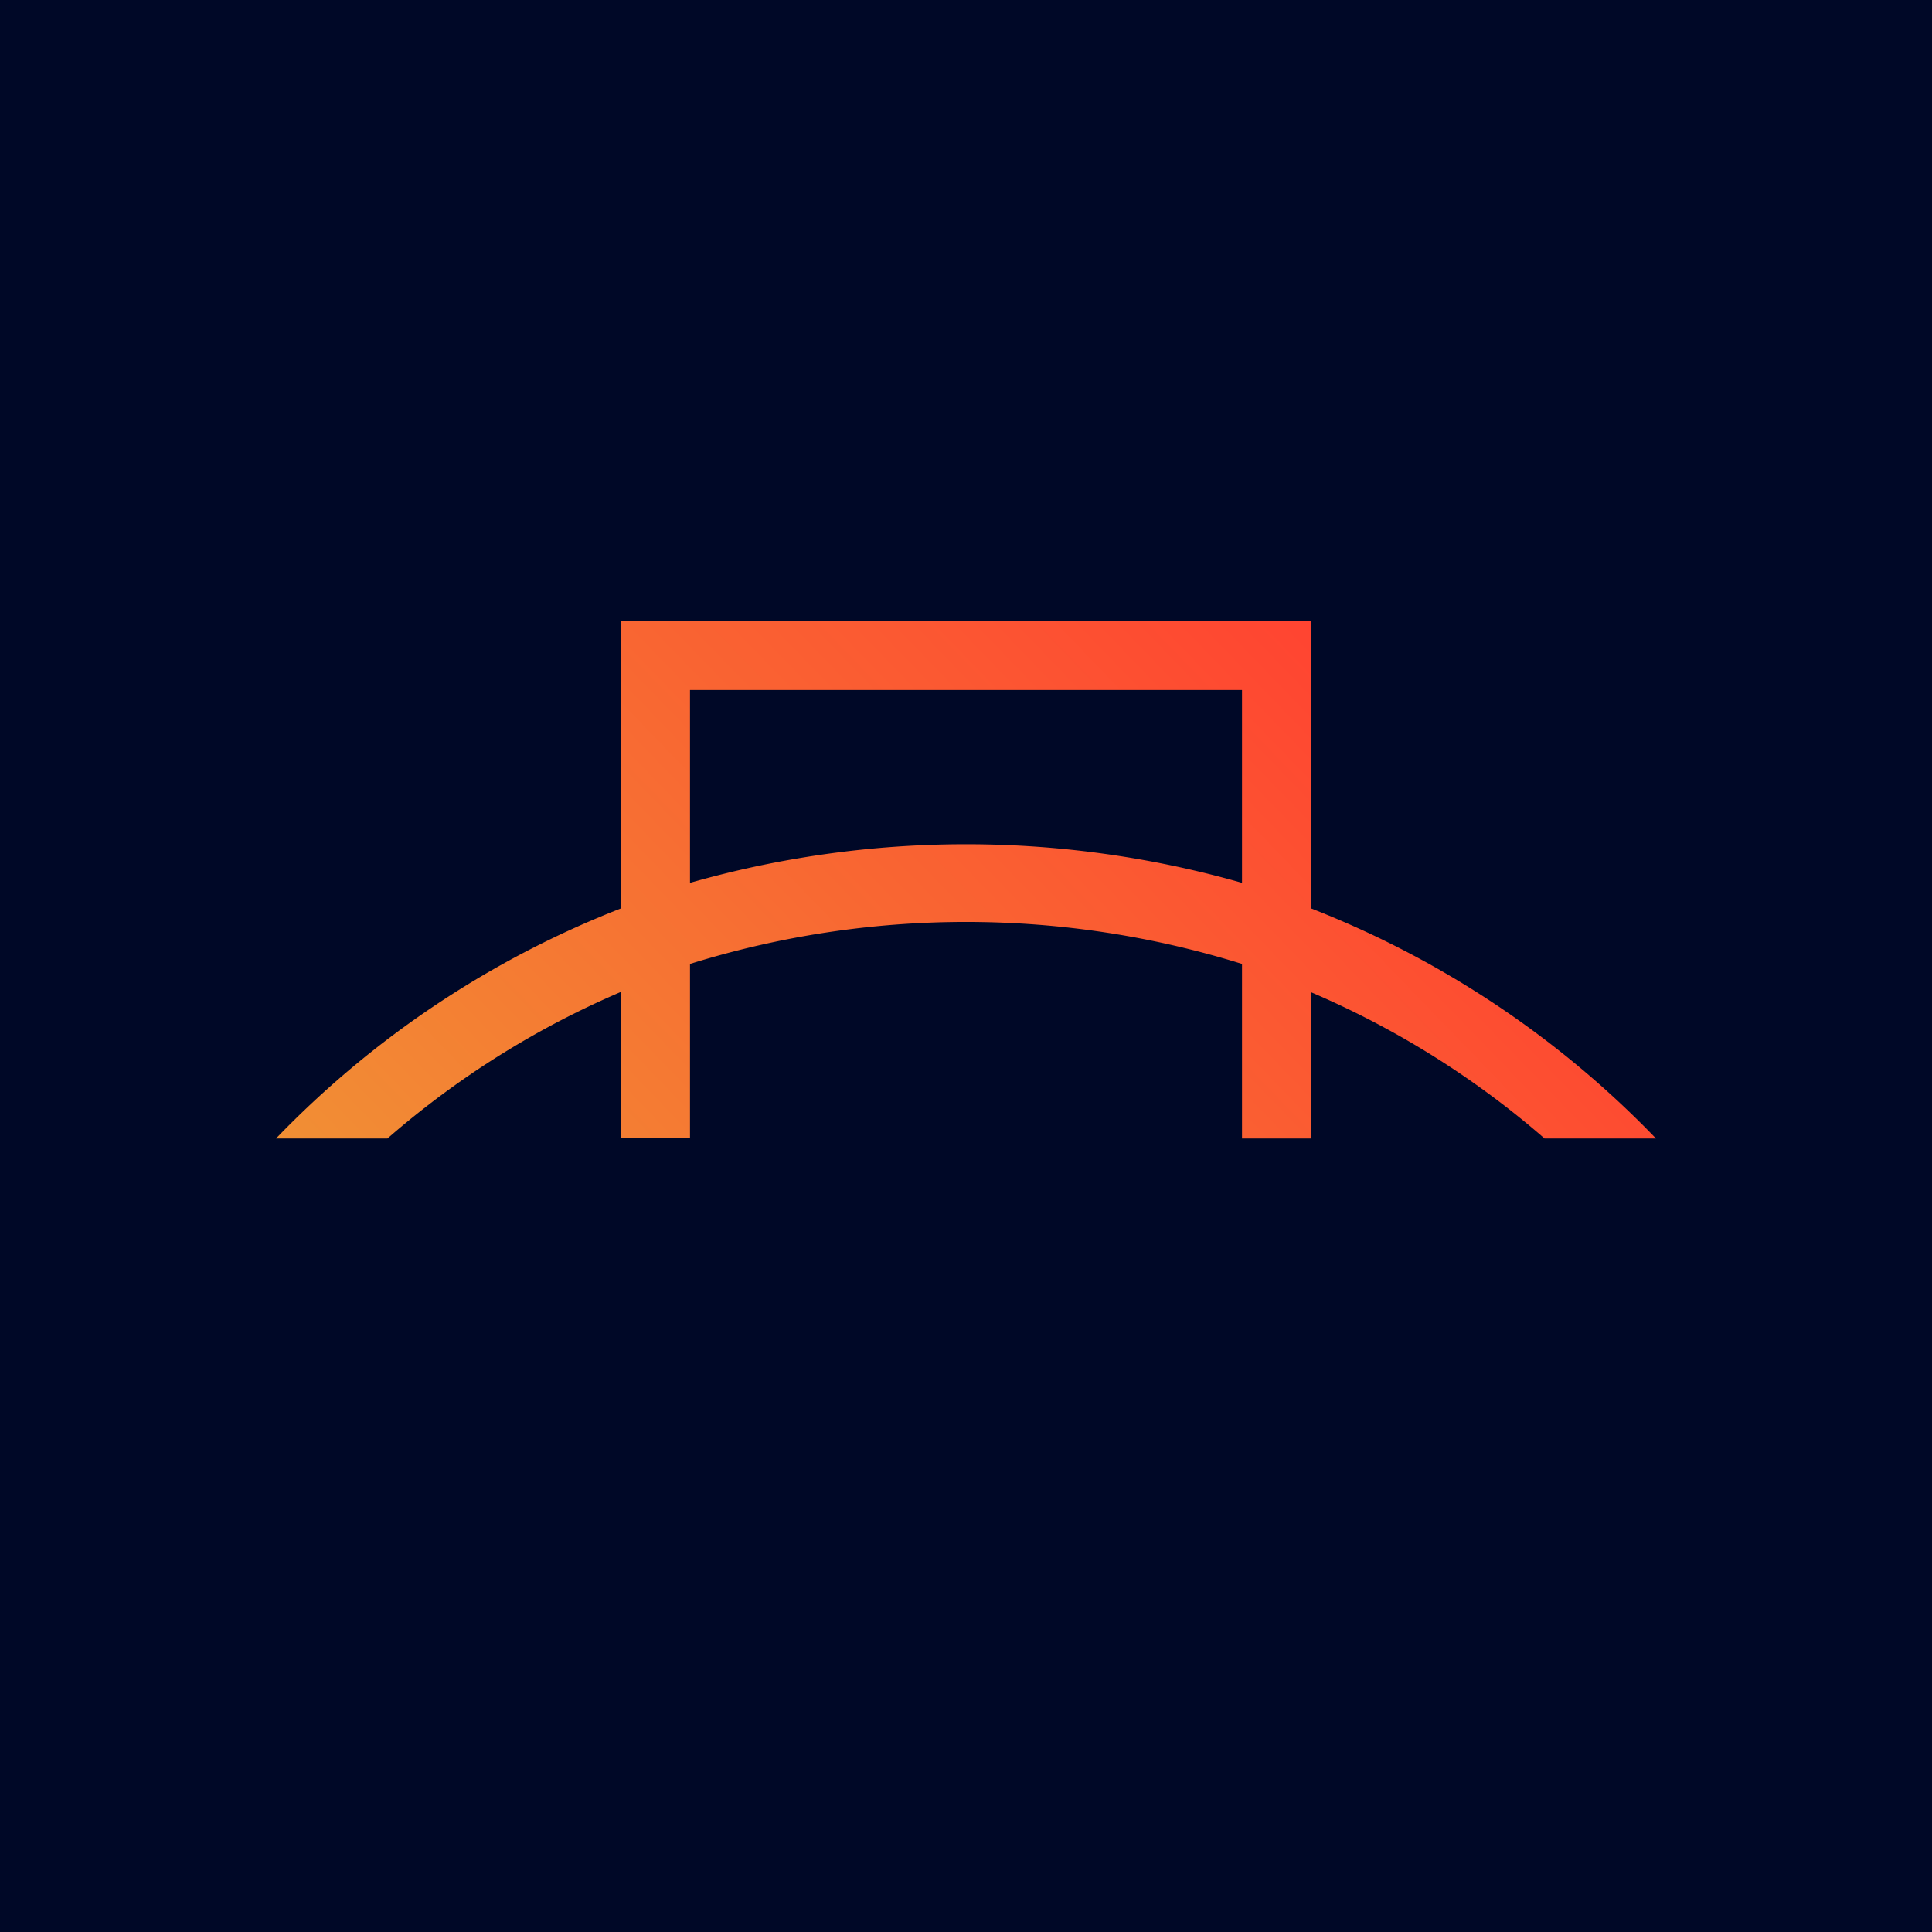
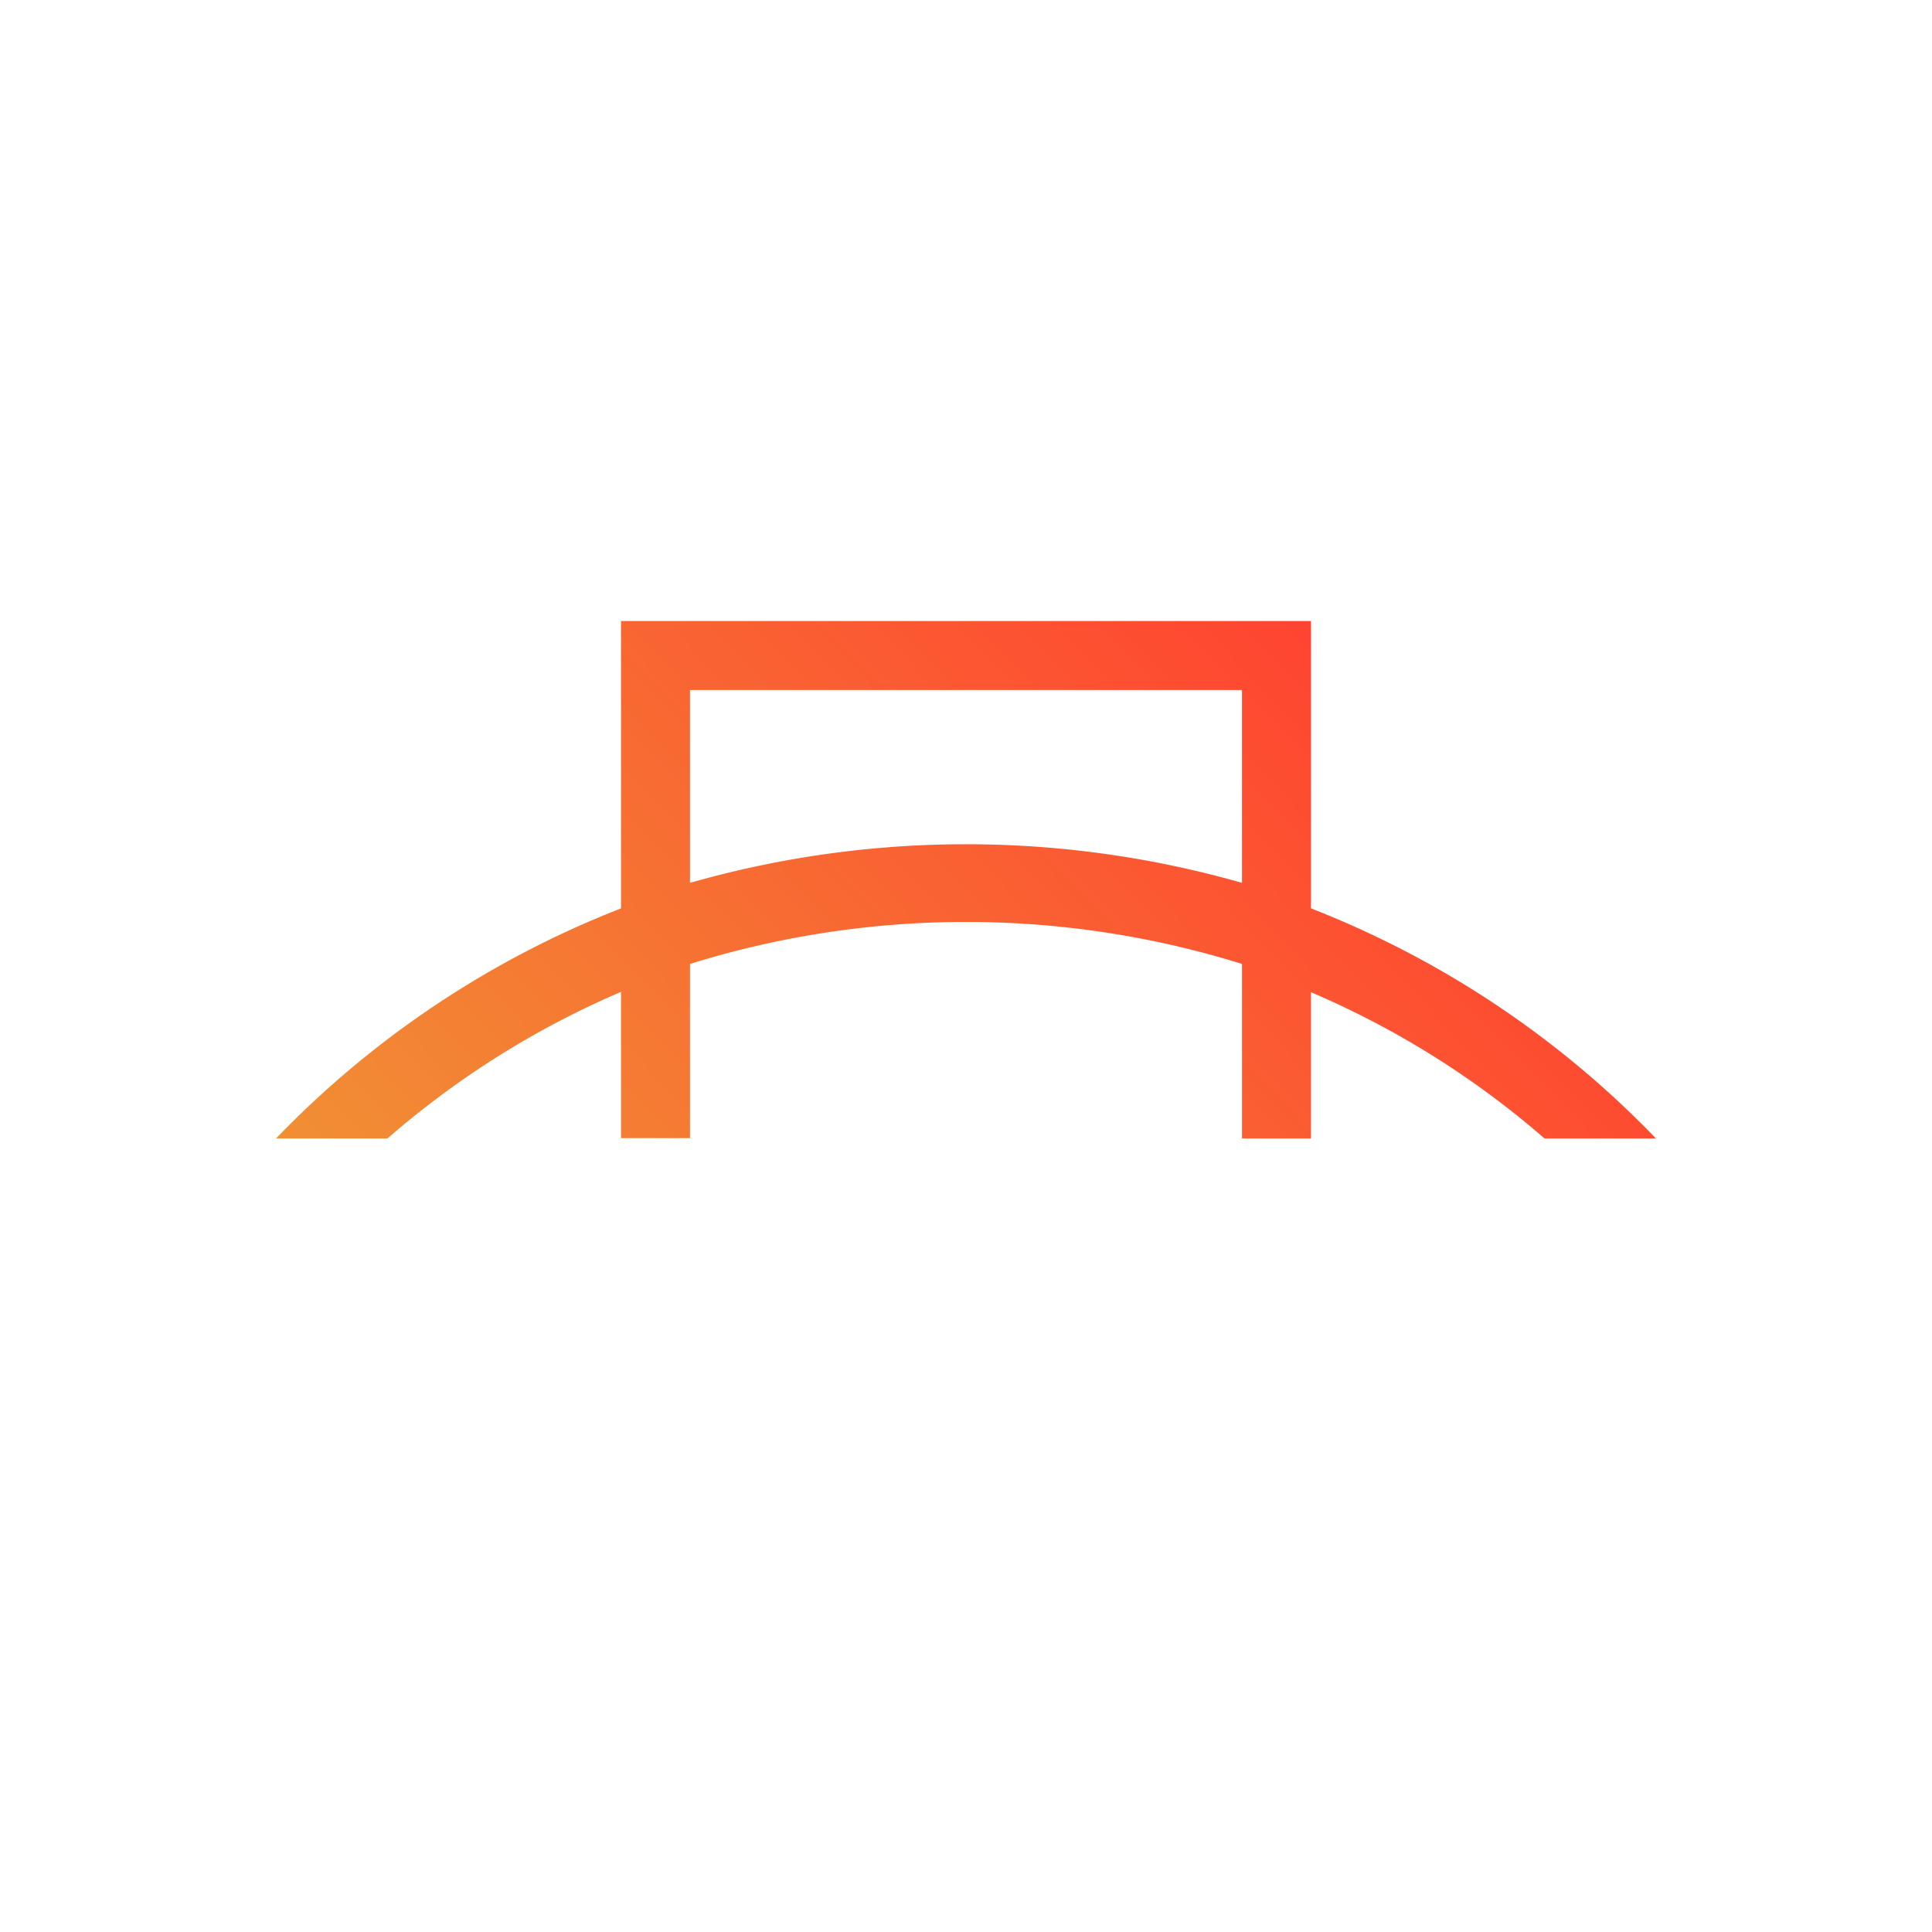
<svg xmlns="http://www.w3.org/2000/svg" width="56" height="56" viewBox="0 0 56 56">
-   <path fill="#000827" d="M0 0h56v56H0z" />
  <path d="M38 26.33V18H18v8.33A28.02 28.02 0 0 0 8 33h3.23A25.67 25.67 0 0 1 18 28.75v4.24h2v-5.05a26.9 26.9 0 0 1 16 0V33h2v-4.24A25.67 25.67 0 0 1 44.77 33H48a28.03 28.03 0 0 0-10-6.67Zm-2-.74a29.15 29.15 0 0 0-16 0V20h16v5.6Z" fill="url(#a)" />
  <defs>
    <linearGradient id="a" x1="16.88" y1="42.18" x2="39.85" y2="19.95" gradientUnits="userSpaceOnUse">
      <stop stop-color="#F18F34" />
      <stop offset="1" stop-color="#FF4431" />
    </linearGradient>
  </defs>
</svg>